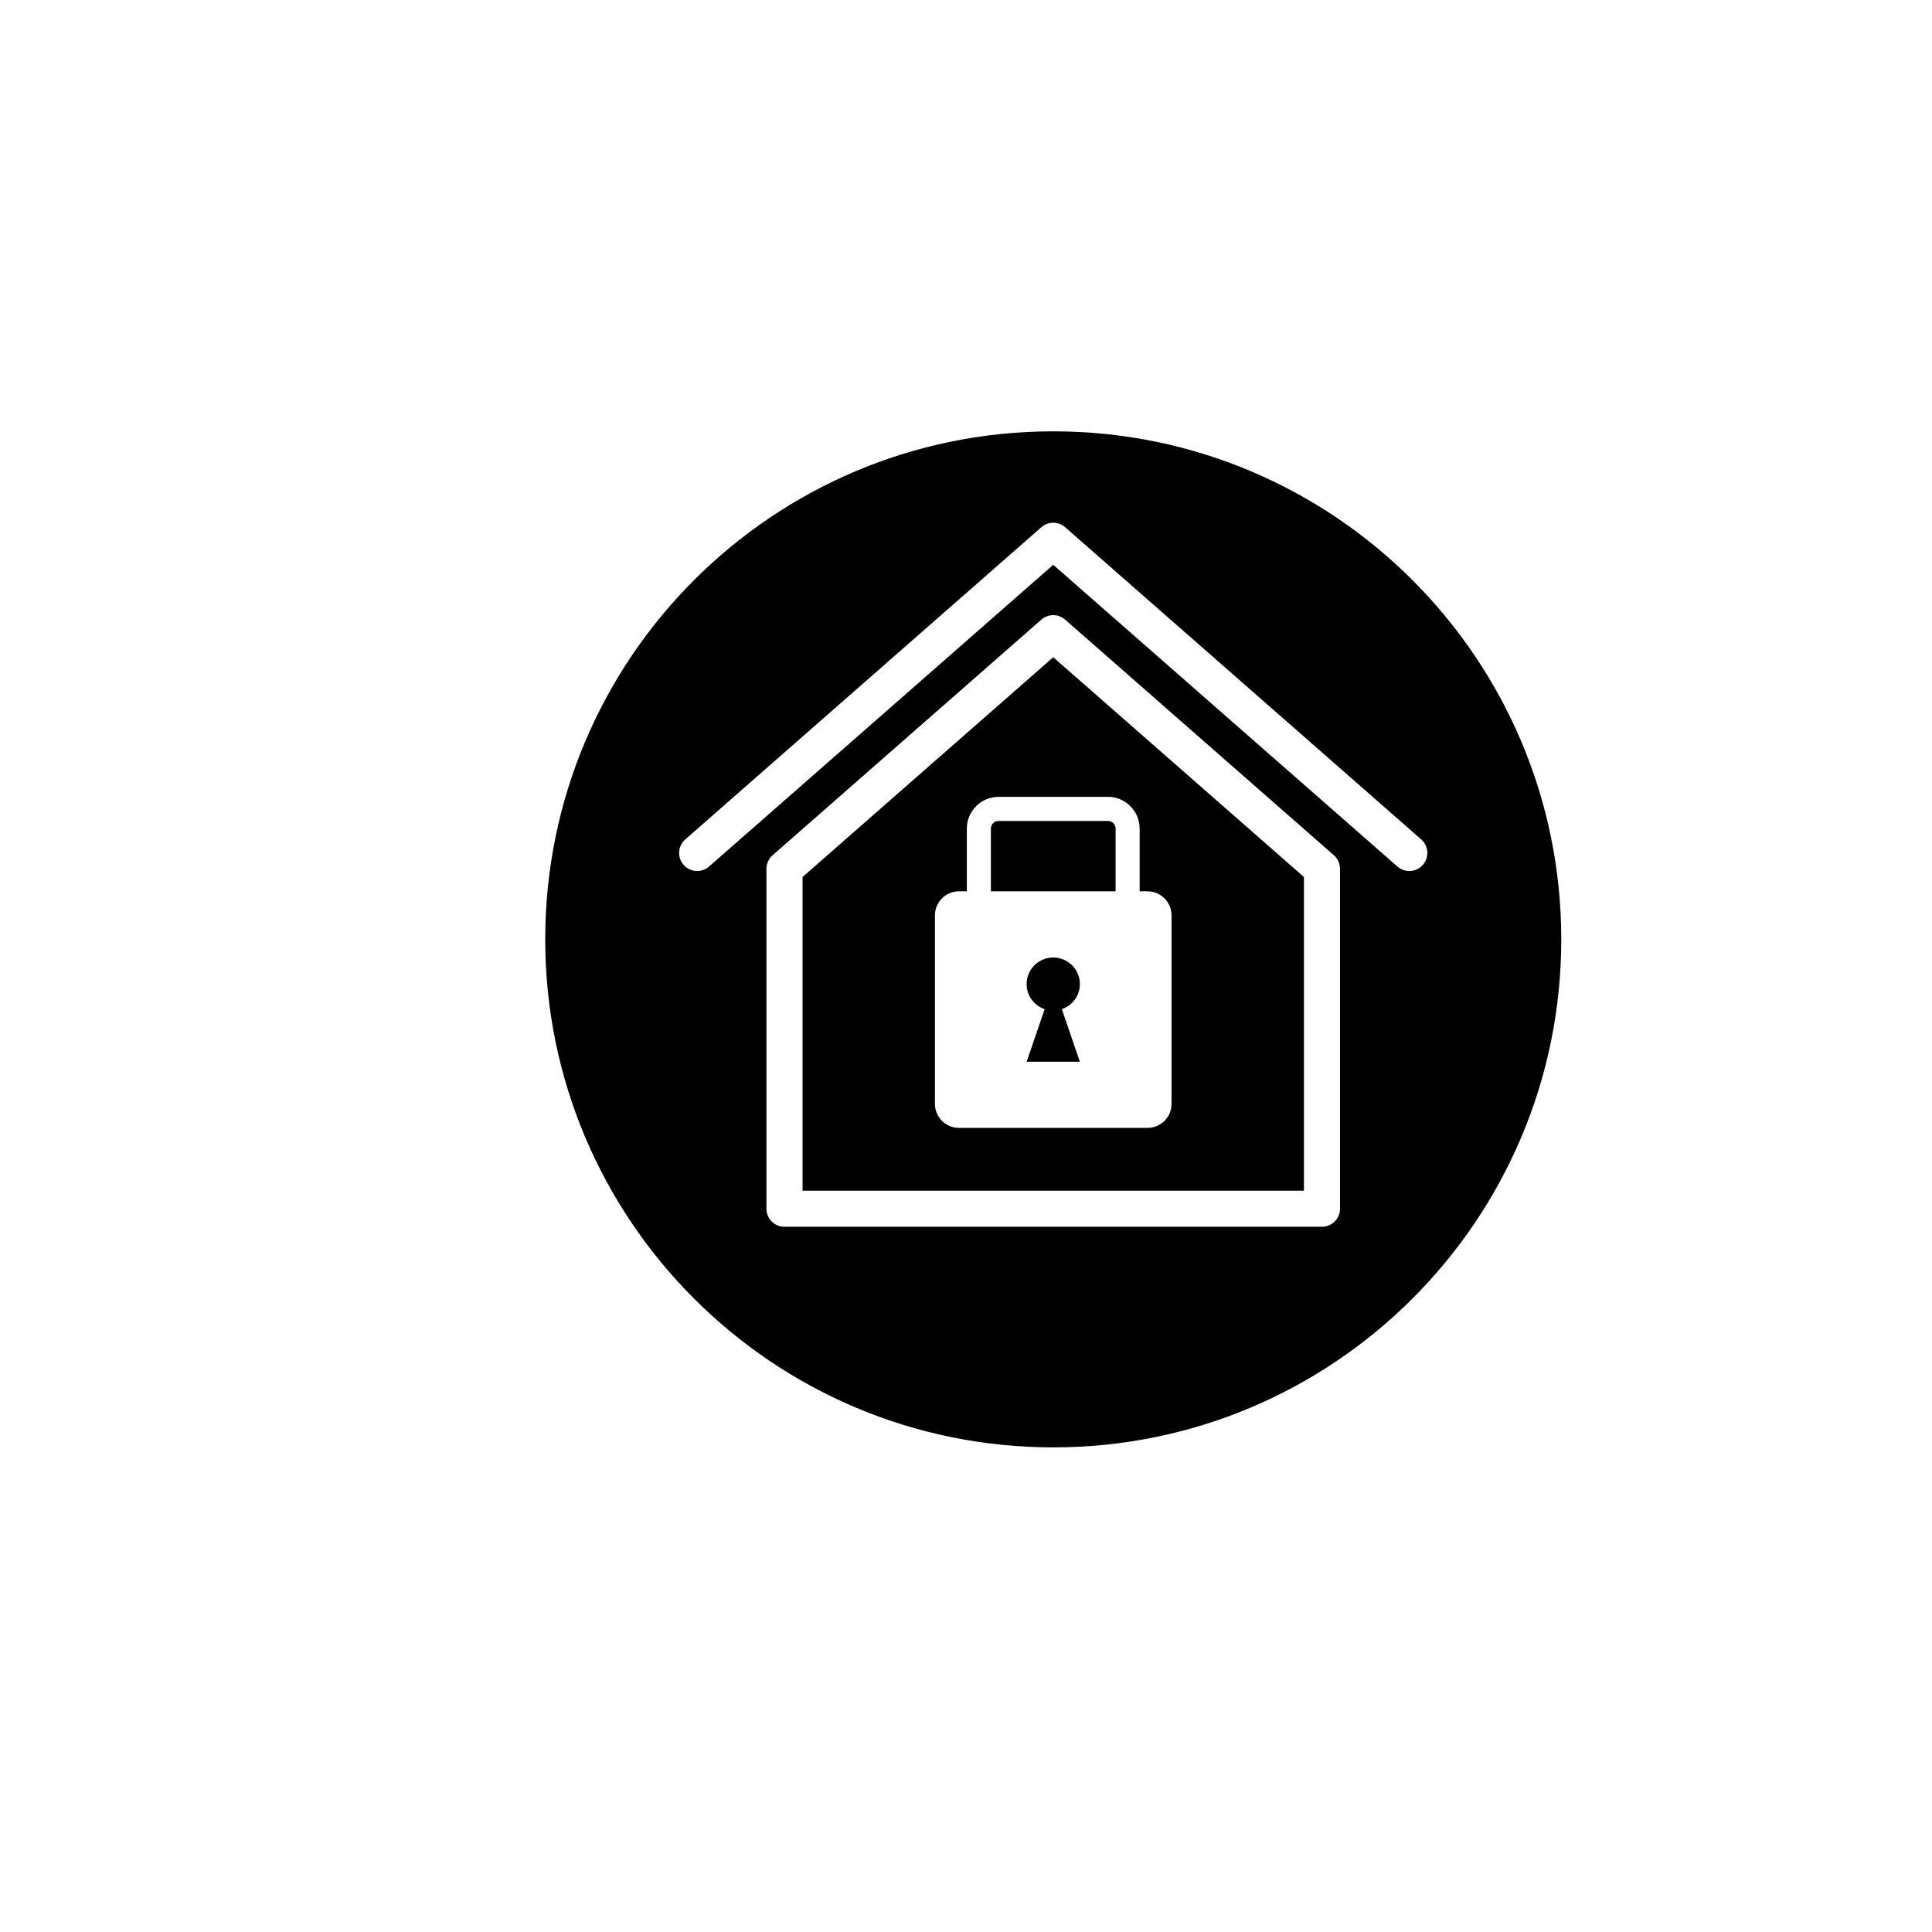
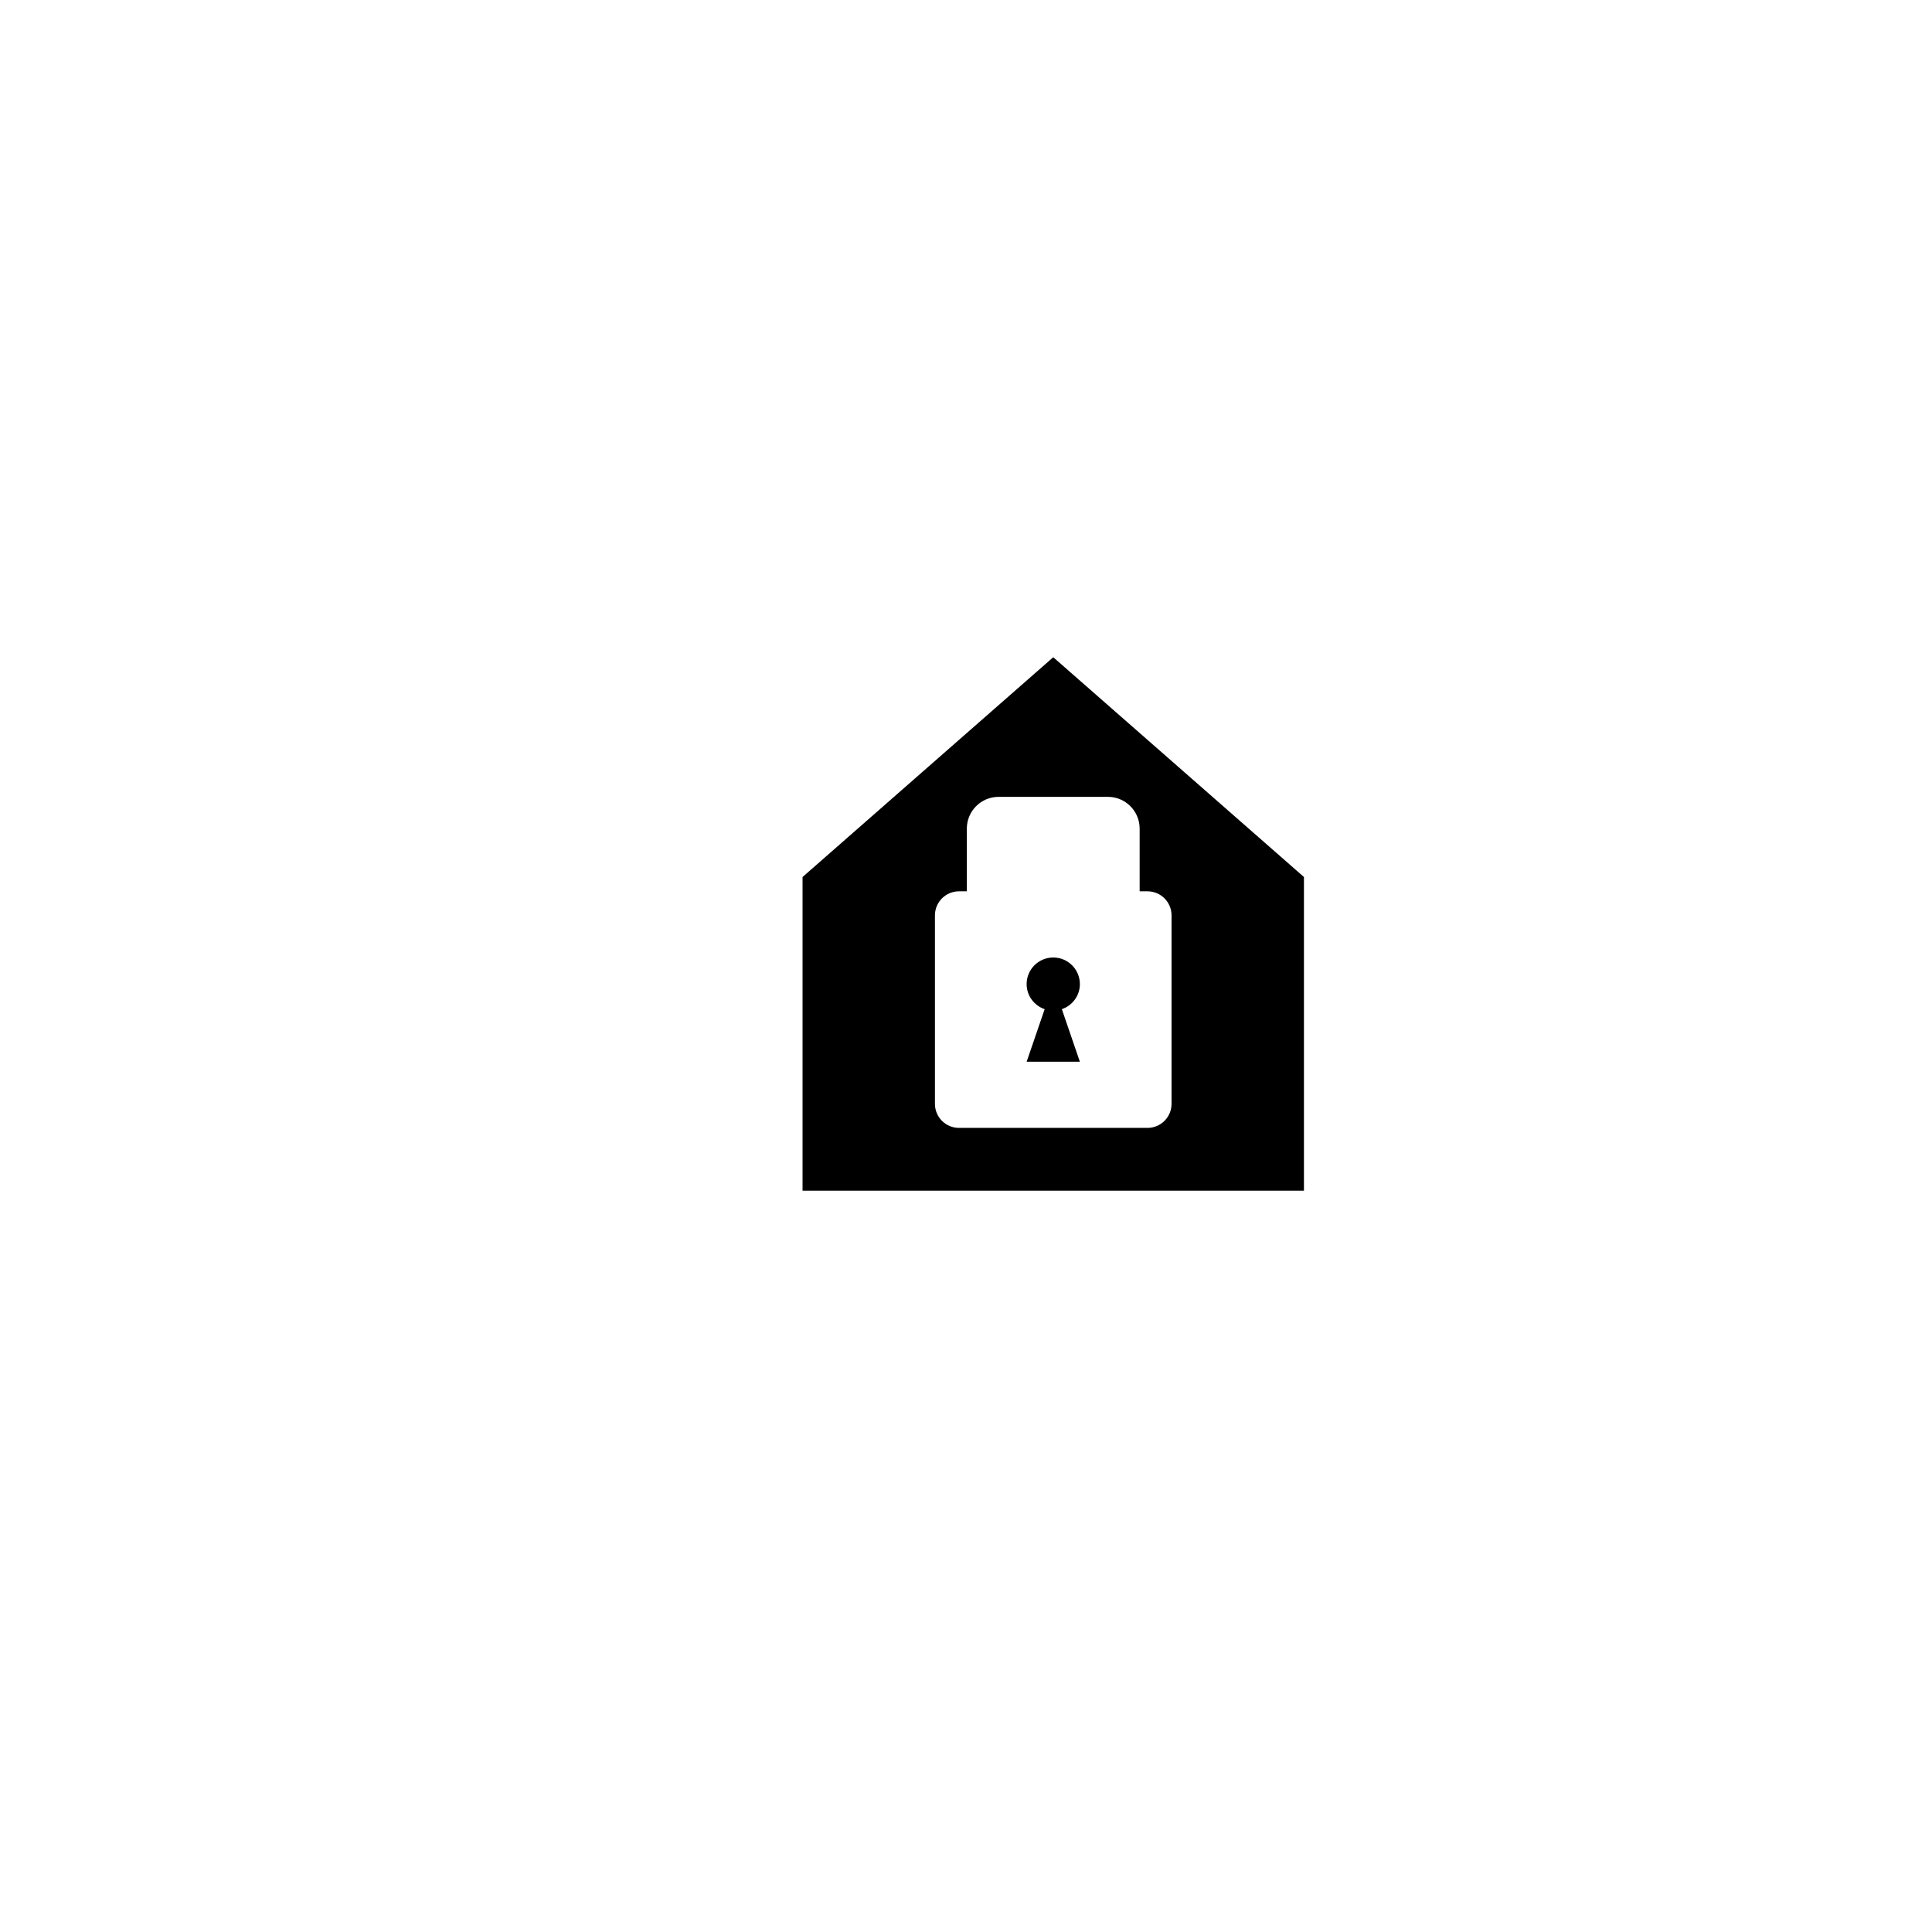
<svg xmlns="http://www.w3.org/2000/svg" version="1.1" id="Layer_1" x="0px" y="0px" width="100px" height="100px" viewBox="0 0 100 100" enable-background="new 0 0 100 100" xml:space="preserve">
  <g>
    <path d="M55.894,50.937c0-0.761-0.617-1.377-1.378-1.377s-1.378,0.616-1.378,1.377c0,0.605,0.392,1.112,0.933,1.298l-0.933,2.721   h2.756l-0.933-2.721C55.502,52.049,55.894,51.542,55.894,50.937z" />
-     <path d="M51.288,42.888v3.246h6.455v-3.246c0-0.219-0.178-0.396-0.396-0.396h-5.662C51.466,42.491,51.288,42.669,51.288,42.888z" />
    <path d="M41.54,45.394v16.235h25.952V45.394L54.516,34.018L41.54,45.394z M58.988,42.888v3.246h0.405   c0.688,0,1.246,0.558,1.246,1.246v9.755c0,0.688-0.558,1.245-1.246,1.245h-9.755c-0.688,0-1.246-0.557-1.246-1.245V47.38   c0-0.688,0.558-1.246,1.246-1.246h0.405v-3.246c0-0.904,0.736-1.643,1.642-1.643h5.662C58.252,41.245,58.988,41.983,58.988,42.888z   " />
-     <path d="M54.516,22.326c-14.522,0-26.295,11.772-26.295,26.295s11.773,26.295,26.295,26.295c14.522,0,26.295-11.772,26.295-26.295   S69.038,22.326,54.516,22.326z M69.359,62.563c0,0.517-0.418,0.934-0.934,0.934h-27.82c-0.516,0-0.934-0.417-0.934-0.934V44.971   c0-0.27,0.116-0.525,0.318-0.703L53.9,32.072c0.353-0.309,0.879-0.309,1.231,0l13.91,12.195c0.203,0.178,0.318,0.434,0.318,0.703   V62.563z M73.648,44.765c-0.185,0.211-0.443,0.318-0.703,0.318c-0.219,0-0.438-0.076-0.616-0.232L54.516,29.235L36.701,44.851   c-0.388,0.341-0.978,0.302-1.318-0.086c-0.34-0.388-0.301-0.979,0.087-1.317L53.9,27.289c0.353-0.309,0.879-0.309,1.231,0   l18.43,16.158C73.949,43.786,73.988,44.377,73.648,44.765z" />
  </g>
</svg>